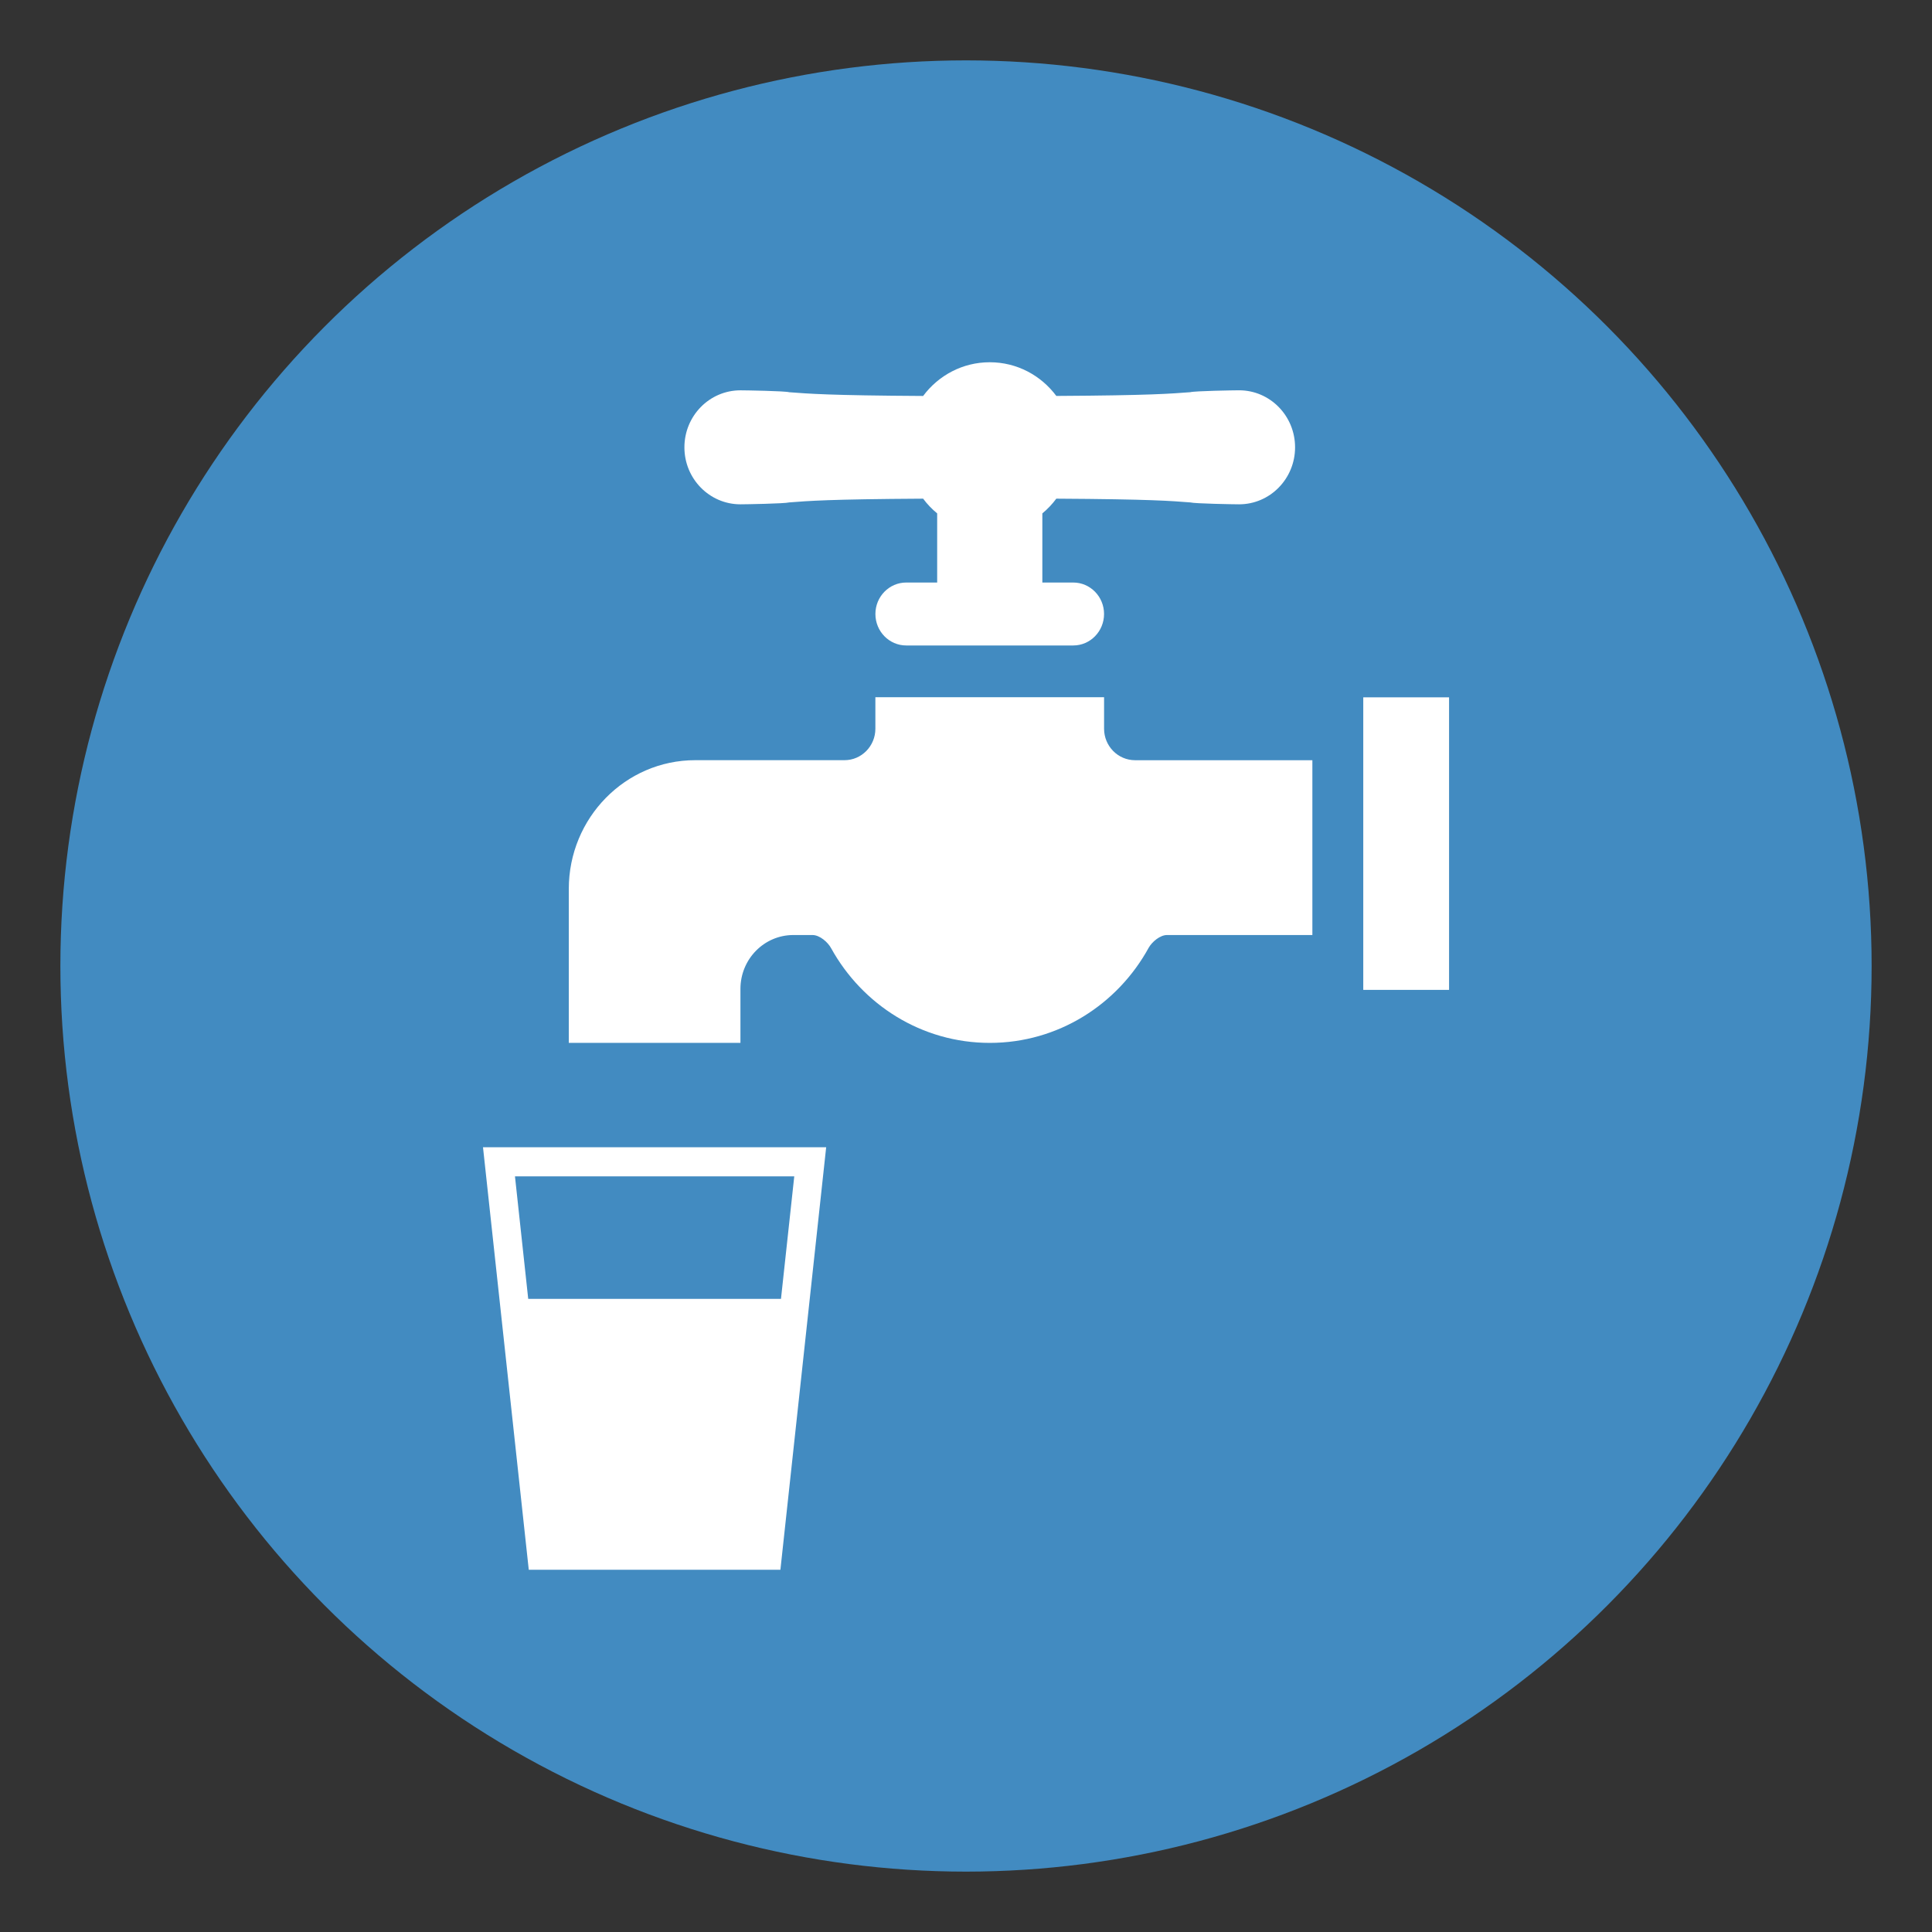
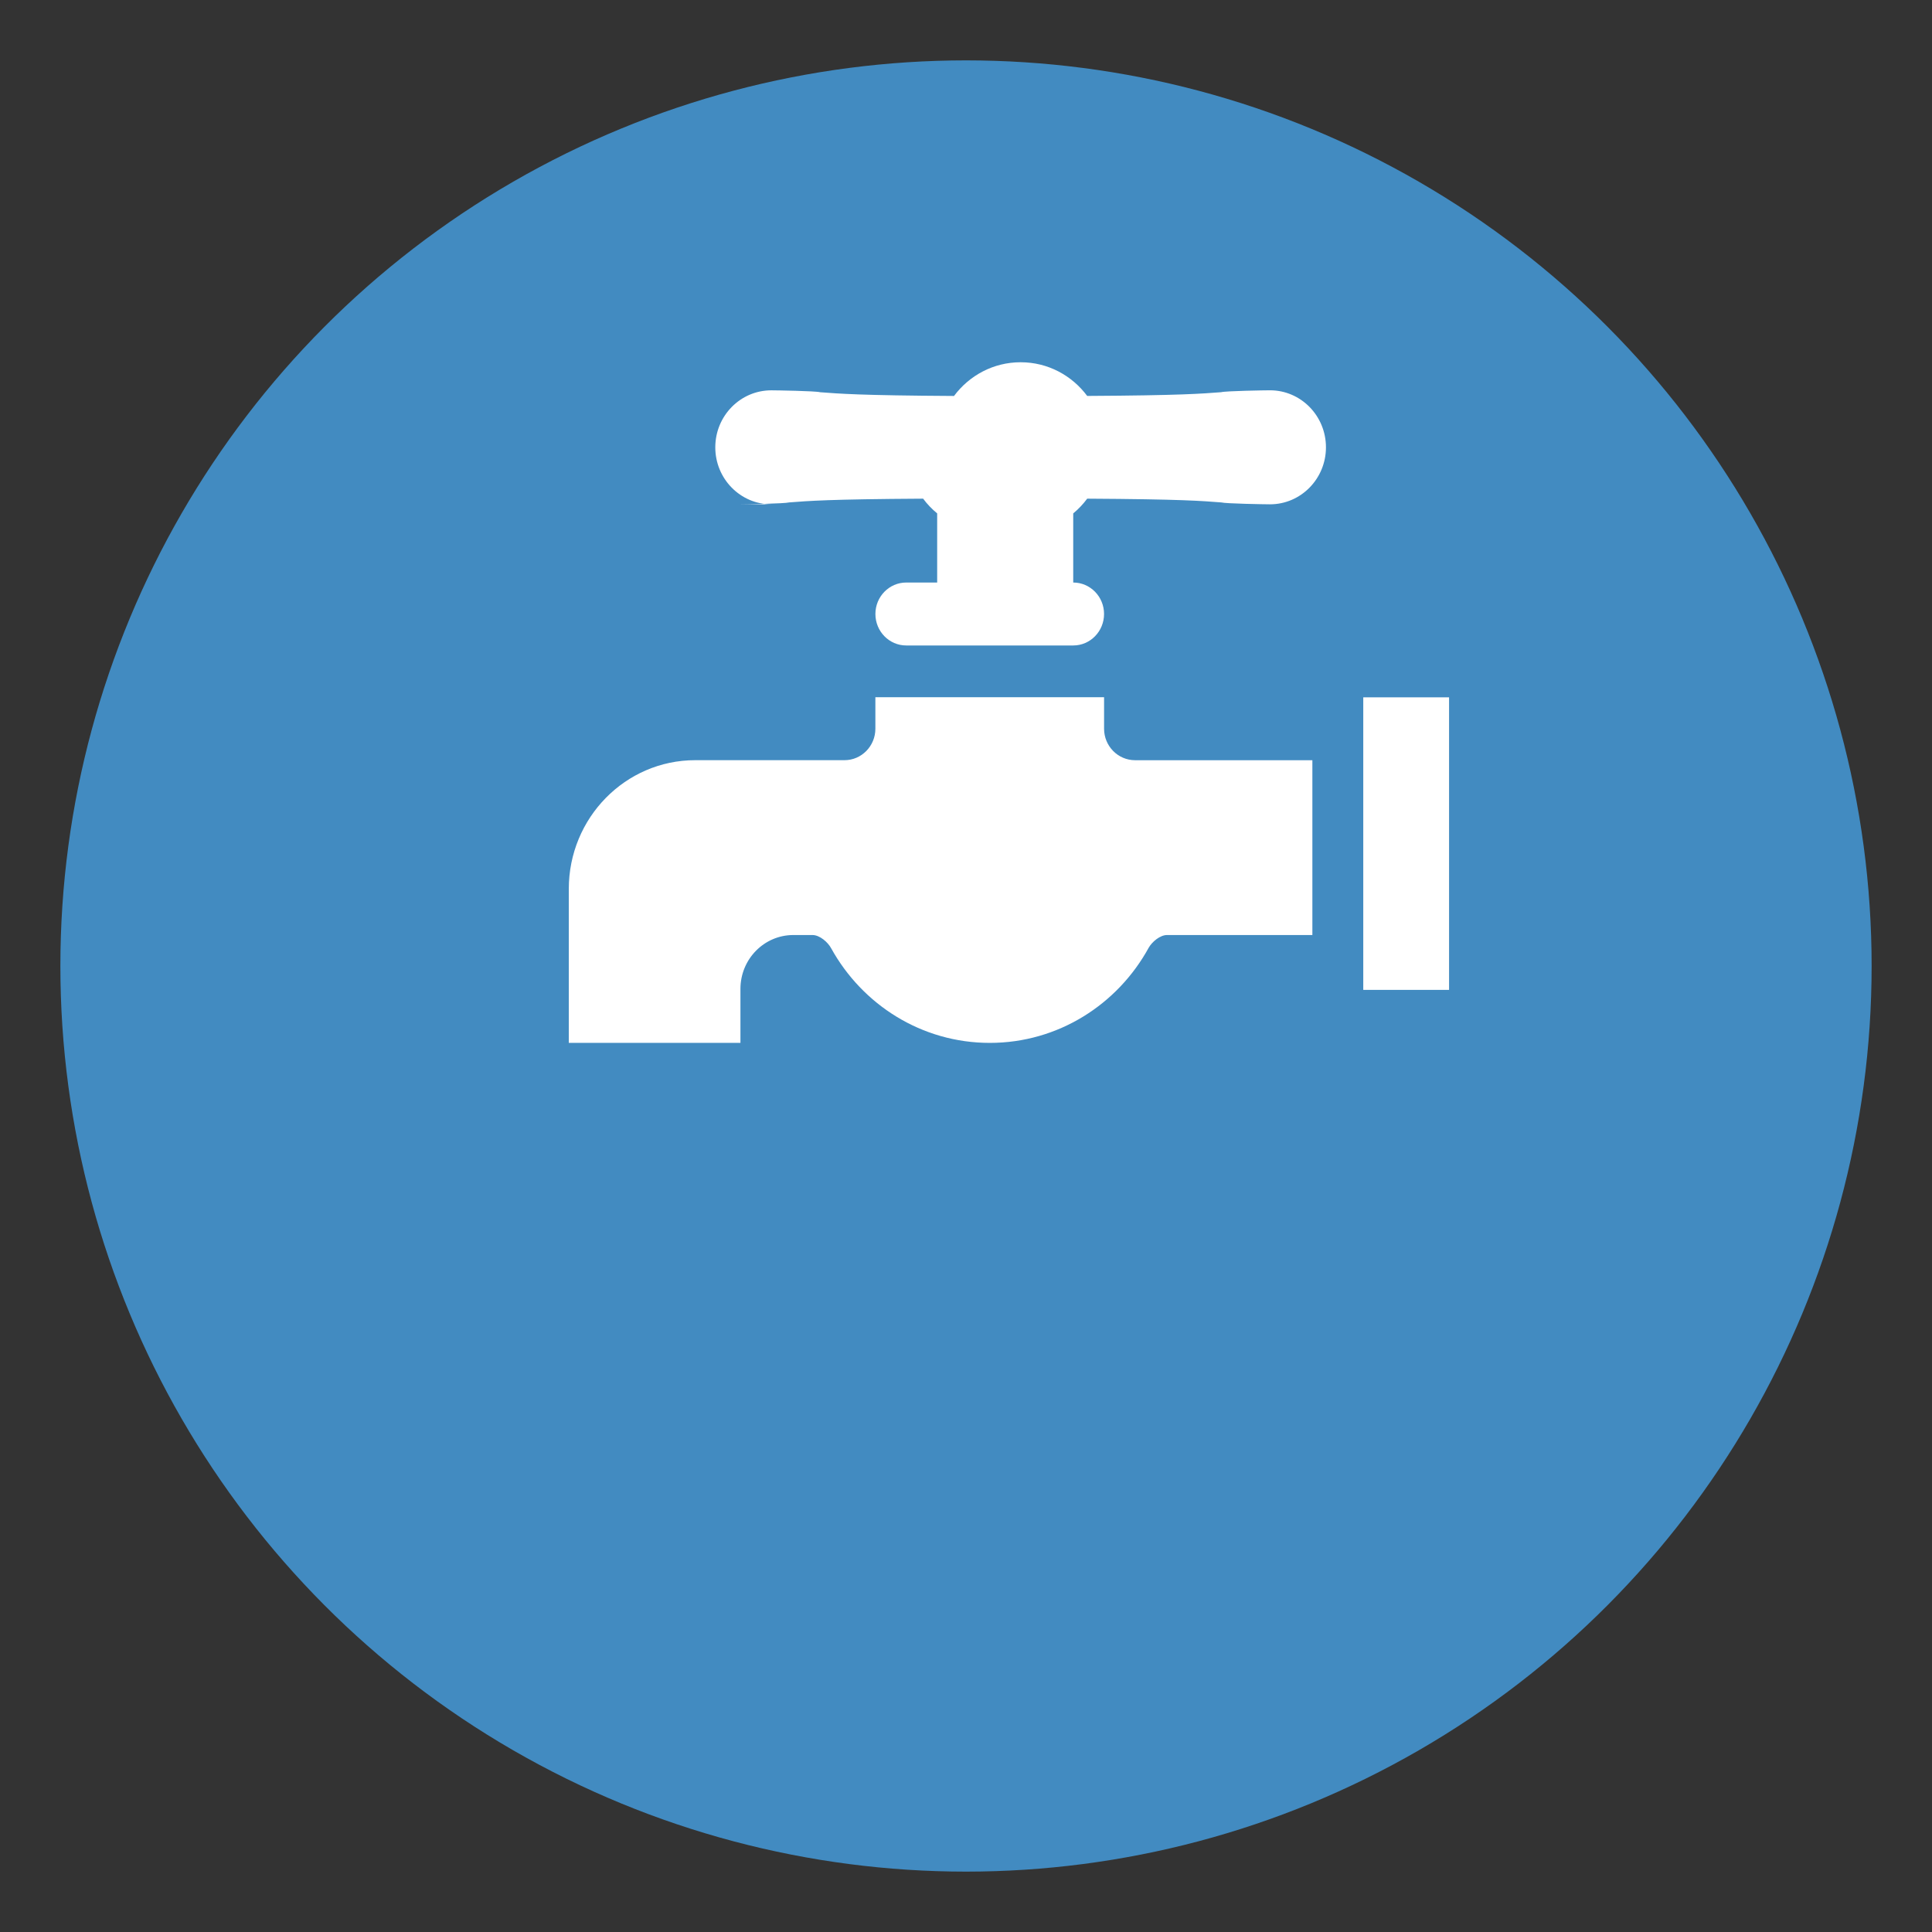
<svg xmlns="http://www.w3.org/2000/svg" viewBox="0 0 64 64" enable-background="new 0 0 64 64">
  <rect x="0" y="0" width="64" height="64" fill="#333333" stroke="none" />
  <circle fill="#428bc1" cx="32" cy="32" r="30" />
  <g fill="#fff">
    <path d="m36.574 24.14v-1.043h-7.576v1.043c0 .575-.459 1.042-1.023 1.042h-4.945c-2.313 0-4.188 1.911-4.188 4.267v5.098h5.686v-1.788c0-.985.783-1.785 1.752-1.785h.635c.24 0 .512.239.619.44 1.033 1.869 2.998 3.133 5.254 3.133 2.264 0 4.236-1.273 5.266-3.156.113-.195.375-.417.605-.417.002 0 .002 0 .002 0h4.813v-5.791h-5.874c-.567-.001-1.026-.468-1.026-1.043" />
-     <path d="m24.527 16.706c.166 0 1.463-.022 1.617-.063.633-.049 1.311-.106 4.436-.124.135.182.291.345.465.488v2.29h-1.025c-.564 0-1.021.467-1.021 1.042 0 .576.457 1.043 1.021 1.043h1.025 3.484 1.023c.564 0 1.021-.467 1.021-1.043 0-.575-.457-1.042-1.021-1.042h-1.023v-2.29c.174-.144.328-.307.463-.488 3.125.018 3.803.075 4.436.124.154.041 1.453.063 1.619.063 1.023 0 1.854-.846 1.854-1.888 0-1.043-.83-1.889-1.854-1.889-.166 0-1.465.021-1.619.063-.633.048-1.311.106-4.436.124-.506-.679-1.304-1.116-2.205-1.116s-1.701.437-2.207 1.117c-3.125-.018-3.803-.076-4.436-.124-.154-.042-1.451-.063-1.617-.063-1.025 0-1.855.846-1.855 1.889 0 1.041.83 1.887 1.855 1.887" />
+     <path d="m24.527 16.706c.166 0 1.463-.022 1.617-.063.633-.049 1.311-.106 4.436-.124.135.182.291.345.465.488v2.29h-1.025c-.564 0-1.021.467-1.021 1.042 0 .576.457 1.043 1.021 1.043h1.025 3.484 1.023c.564 0 1.021-.467 1.021-1.043 0-.575-.457-1.042-1.021-1.042v-2.29c.174-.144.328-.307.463-.488 3.125.018 3.803.075 4.436.124.154.041 1.453.063 1.619.063 1.023 0 1.854-.846 1.854-1.888 0-1.043-.83-1.889-1.854-1.889-.166 0-1.465.021-1.619.063-.633.048-1.311.106-4.436.124-.506-.679-1.304-1.116-2.205-1.116s-1.701.437-2.207 1.117c-3.125-.018-3.803-.076-4.436-.124-.154-.042-1.451-.063-1.617-.063-1.025 0-1.855.846-1.855 1.889 0 1.041.83 1.887 1.855 1.887" />
    <path d="m45.16 23.1h2.842v9.691h-2.842z" />
-     <path d="m17.516 52h8.336l1.516-13.996h-11.368l1.516 13.996m8.355-8.973h-8.373l-.439-4.059h9.252l-.44 4.059" />
  </g>
</svg>